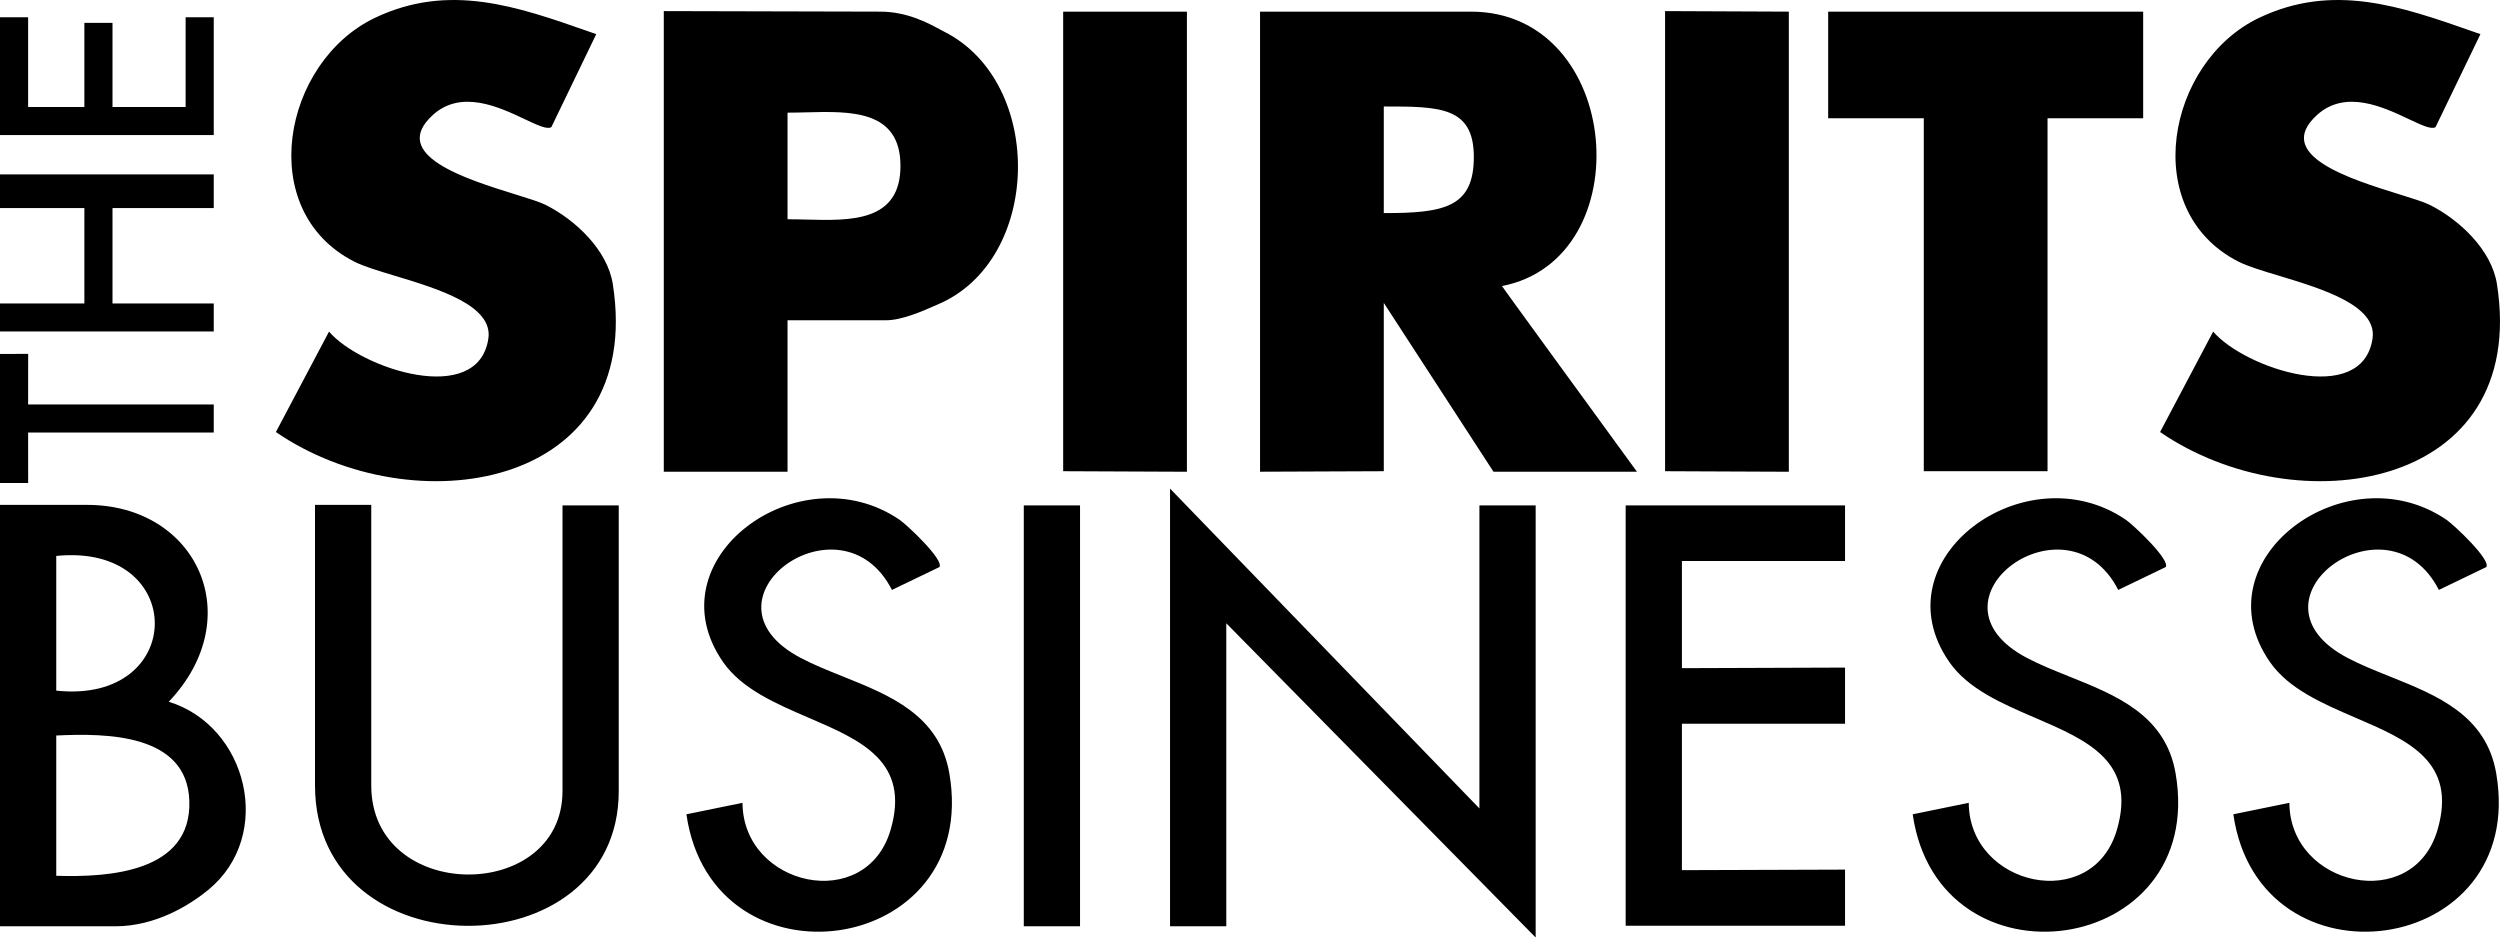
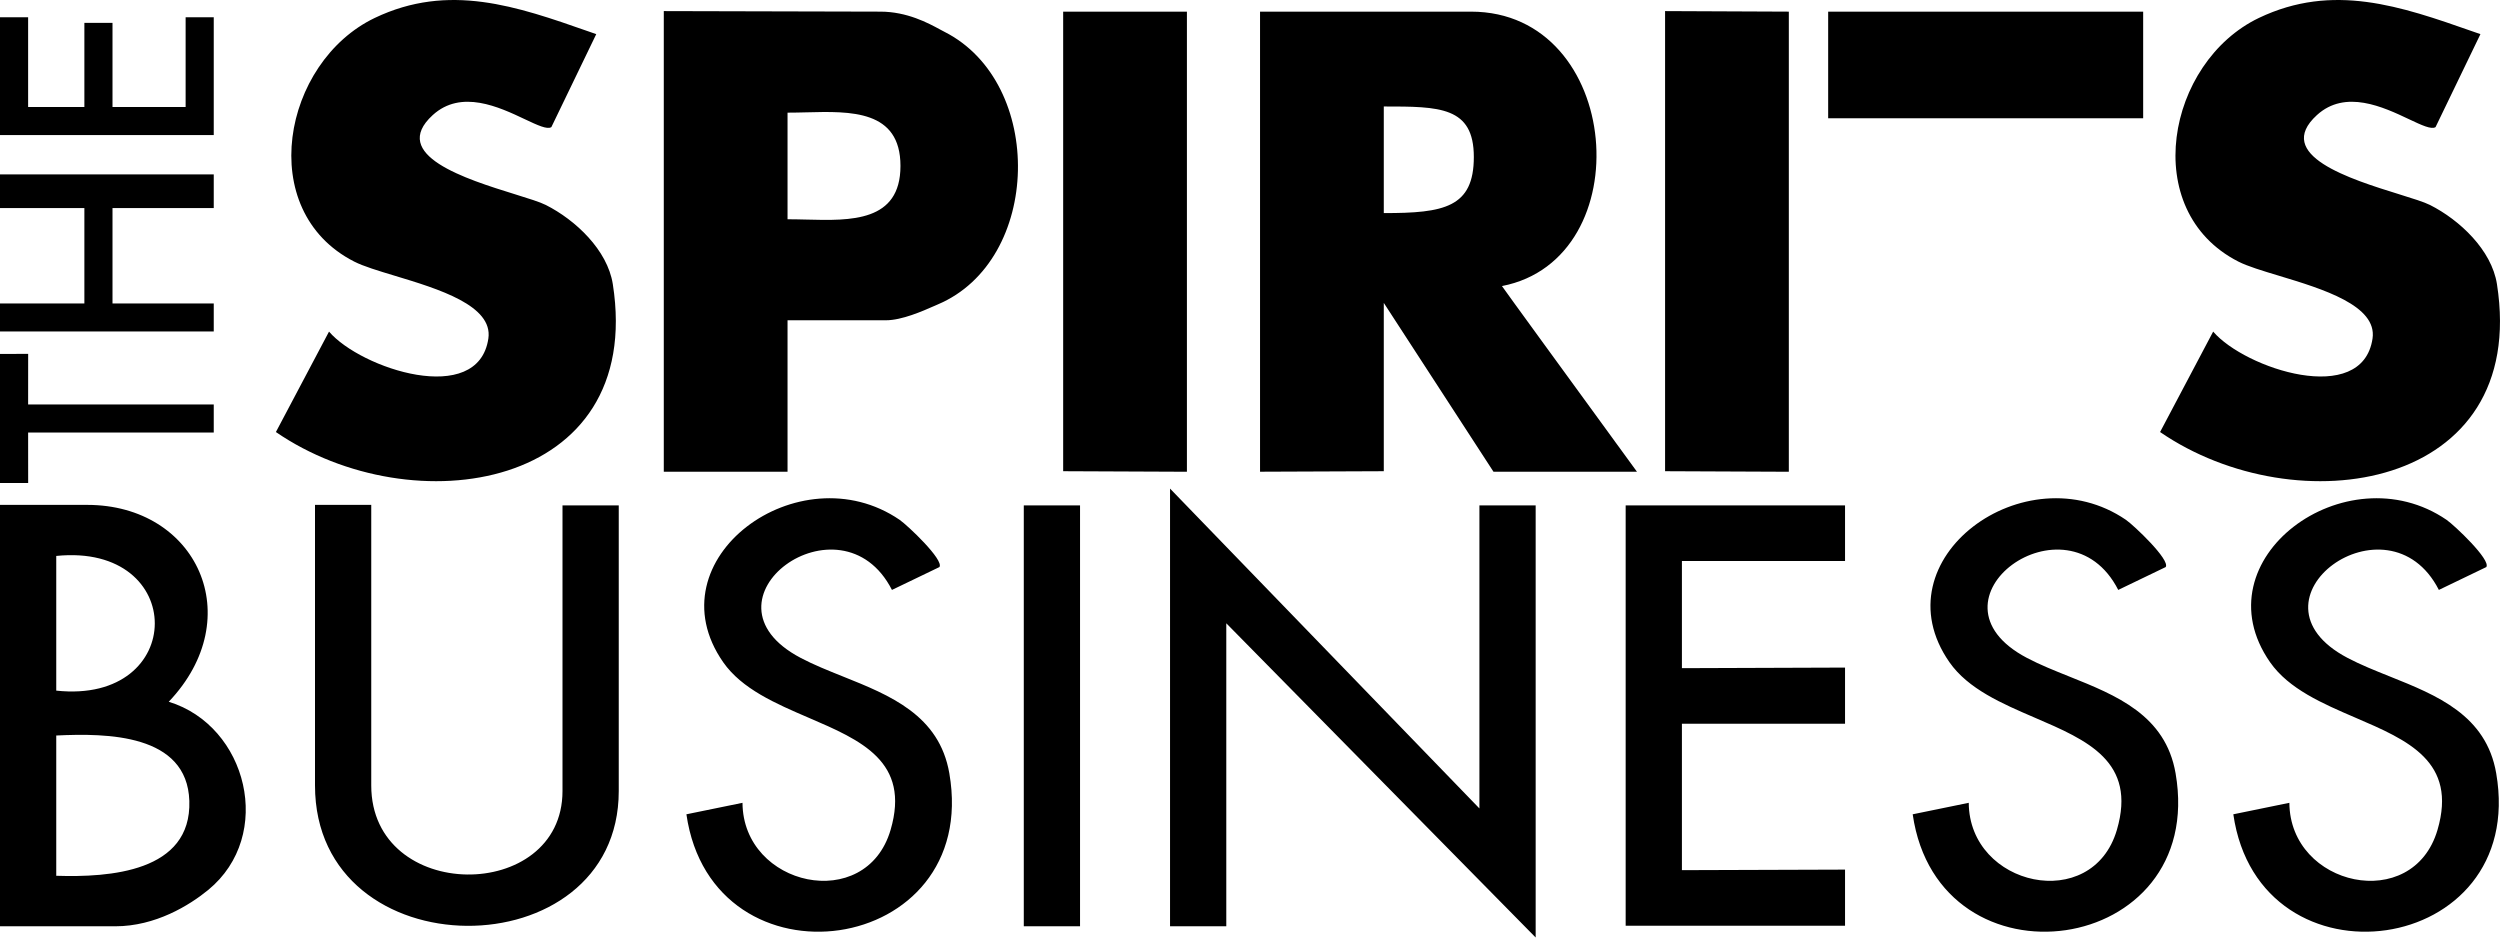
<svg xmlns="http://www.w3.org/2000/svg" width="64" height="24" viewBox="0 0 64 24" fill="none">
-   <path fill-rule="evenodd" clip-rule="evenodd" d="M15.264 0.874L14.115 3.254C14.008 3.322 13.761 3.205 13.438 3.053C12.779 2.741 11.807 2.281 11.078 2.946C9.956 3.97 11.934 4.585 13.183 4.973C13.531 5.081 13.822 5.171 13.974 5.248C14.73 5.63 15.551 6.399 15.688 7.274C16.513 12.551 10.557 13.459 7.063 11.06L8.423 8.489C9.236 9.438 12.242 10.428 12.502 8.667C12.627 7.821 11.221 7.396 10.109 7.06C9.685 6.932 9.303 6.817 9.067 6.696C6.51 5.393 7.235 1.588 9.594 0.459C11.49 -0.447 13.229 0.161 15.064 0.804L15.264 0.874ZM20.161 12.077V8.199H22.681C23.087 8.199 23.625 7.962 23.905 7.838L23.905 7.838L23.906 7.838L23.906 7.838C23.944 7.821 23.977 7.807 24.004 7.795C26.673 6.669 26.756 2.121 24.179 0.815C24.146 0.799 24.107 0.777 24.062 0.753L24.062 0.753C23.765 0.592 23.223 0.298 22.537 0.298L16.993 0.284V12.077H20.161ZM20.642 5.621C20.477 5.617 20.316 5.613 20.161 5.613V2.884C20.316 2.884 20.477 2.88 20.642 2.876C21.778 2.846 23.052 2.813 23.052 4.248C23.052 5.684 21.778 5.651 20.642 5.621ZM38.45 7.323C42.019 6.632 41.546 0.298 37.657 0.298H32.257V12.076L35.425 12.063V7.754L38.233 12.076H41.906C41.838 11.983 41.666 11.746 41.432 11.425L41.401 11.383L41.371 11.342L41.356 11.322L41.339 11.298L41.333 11.289C40.333 9.917 38.445 7.325 38.45 7.323ZM35.425 5.455V2.726C36.849 2.726 37.73 2.726 37.73 4.019C37.73 5.311 36.967 5.457 35.425 5.455ZM62.35 3.254L63.499 0.874L63.298 0.804C61.463 0.161 59.725 -0.447 57.828 0.459C55.469 1.588 54.745 5.393 57.301 6.696C57.538 6.817 57.919 6.932 58.344 7.06C59.455 7.396 60.862 7.821 60.737 8.667C60.476 10.428 57.471 9.438 56.657 8.489L55.298 11.06C58.792 13.459 64.748 12.551 63.922 7.274C63.786 6.399 62.965 5.63 62.209 5.248C62.056 5.171 61.765 5.081 61.418 4.973C60.168 4.585 58.191 3.97 59.313 2.946C60.042 2.281 61.014 2.741 61.673 3.053C61.995 3.205 62.243 3.322 62.35 3.254ZM54.865 0.298V3.027H52.417V12.063H49.249V3.027H46.801V0.298H54.865ZM37.873 20.696L29.953 12.508V23.713H31.393V15.956L39.313 24V12.939H37.873V20.696ZM2.232 12.925C5.04 12.925 6.377 15.802 4.32 17.965C6.335 18.583 7.033 21.384 5.331 22.782C4.847 23.178 3.979 23.713 2.952 23.713H0V12.925L2.232 12.925ZM1.44 17.68C4.794 18.04 4.813 13.89 1.44 14.232V17.68ZM1.44 22.42C2.802 22.464 4.905 22.325 4.847 20.504C4.792 18.784 2.733 18.767 1.44 18.829V22.42ZM30.385 12.077V0.298H27.217V12.063L30.385 12.077ZM45.794 0.298V12.077L42.626 12.063V0.284L45.794 0.298ZM15.84 12.939H14.4V20.251C14.4 23.123 9.504 23.124 9.504 20.107V12.925H8.064V20.107C8.064 24.886 15.84 24.865 15.84 20.251V12.939ZM43.057 17.105L47.233 17.09V18.527H43.057V22.276L47.233 22.262V23.698H41.617L41.617 12.939H47.233V14.361H43.057V17.105ZM63.649 14.517L63.65 14.516L63.648 14.518L63.649 14.517ZM62.632 13.308C62.83 13.444 63.776 14.337 63.649 14.517L62.435 15.102C61.13 12.546 57.279 15.358 60.097 16.842C60.431 17.018 60.801 17.166 61.178 17.317C62.384 17.8 63.647 18.306 63.903 19.797C64.716 24.503 57.837 25.449 57.173 20.846L58.608 20.552C58.62 22.697 61.771 23.392 62.4 21.246C62.913 19.496 61.643 18.95 60.3 18.373C59.461 18.012 58.593 17.639 58.114 16.953C56.276 14.314 60.061 11.55 62.632 13.308ZM55.442 14.516L55.441 14.517C55.567 14.337 54.622 13.444 54.424 13.308C51.853 11.55 48.067 14.314 49.906 16.953C50.385 17.639 51.253 18.012 52.092 18.373C53.435 18.95 54.705 19.496 54.192 21.246C53.563 23.392 50.412 22.697 50.4 20.552L48.965 20.846C49.628 25.449 56.508 24.503 55.695 19.797C55.438 18.306 54.176 17.8 52.969 17.317C52.593 17.166 52.222 17.018 51.889 16.842C49.071 15.358 52.922 12.546 54.227 15.102L55.441 14.517L55.44 14.518L55.442 14.516ZM24.049 14.517L24.049 14.516L24.048 14.518L24.049 14.517ZM23.031 13.308C23.229 13.444 24.175 14.337 24.049 14.517L22.834 15.102C21.529 12.546 17.678 15.358 20.497 16.842C20.83 17.018 21.201 17.166 21.577 17.317C22.783 17.8 24.046 18.306 24.303 19.797C25.115 24.503 18.236 25.449 17.572 20.846L19.008 20.552C19.019 22.697 22.17 23.392 22.799 21.246C23.312 19.496 22.042 18.95 20.699 18.373C19.86 18.012 18.993 17.639 18.514 16.953C16.675 14.314 20.46 11.55 23.031 13.308ZM27.649 12.939H26.209V23.713H27.649V12.939ZM5.472 5.326V4.464H0V5.326H2.16V7.768H0V8.486H5.472V7.768H2.88V5.326H5.472ZM0.72 0.442V2.74H2.16V0.585H2.88V2.74H4.752V0.442H5.472V3.458H0V0.442H0.72ZM0.721 9.059L0 9.061V12.365H0.721L0.72 11.072H5.472V10.354H0.72L0.721 9.059Z" fill="black" />
+   <path fill-rule="evenodd" clip-rule="evenodd" d="M15.264 0.874L14.115 3.254C14.008 3.322 13.761 3.205 13.438 3.053C12.779 2.741 11.807 2.281 11.078 2.946C9.956 3.97 11.934 4.585 13.183 4.973C13.531 5.081 13.822 5.171 13.974 5.248C14.73 5.63 15.551 6.399 15.688 7.274C16.513 12.551 10.557 13.459 7.063 11.06L8.423 8.489C9.236 9.438 12.242 10.428 12.502 8.667C12.627 7.821 11.221 7.396 10.109 7.06C9.685 6.932 9.303 6.817 9.067 6.696C6.51 5.393 7.235 1.588 9.594 0.459C11.49 -0.447 13.229 0.161 15.064 0.804L15.264 0.874ZM20.161 12.077V8.199H22.681C23.087 8.199 23.625 7.962 23.905 7.838L23.905 7.838L23.906 7.838L23.906 7.838C23.944 7.821 23.977 7.807 24.004 7.795C26.673 6.669 26.756 2.121 24.179 0.815C24.146 0.799 24.107 0.777 24.062 0.753L24.062 0.753C23.765 0.592 23.223 0.298 22.537 0.298L16.993 0.284V12.077H20.161ZM20.642 5.621C20.477 5.617 20.316 5.613 20.161 5.613V2.884C20.316 2.884 20.477 2.88 20.642 2.876C21.778 2.846 23.052 2.813 23.052 4.248C23.052 5.684 21.778 5.651 20.642 5.621ZM38.45 7.323C42.019 6.632 41.546 0.298 37.657 0.298H32.257V12.076L35.425 12.063V7.754L38.233 12.076H41.906C41.838 11.983 41.666 11.746 41.432 11.425L41.401 11.383L41.371 11.342L41.356 11.322L41.339 11.298L41.333 11.289C40.333 9.917 38.445 7.325 38.45 7.323ZM35.425 5.455V2.726C36.849 2.726 37.73 2.726 37.73 4.019C37.73 5.311 36.967 5.457 35.425 5.455ZM62.35 3.254L63.499 0.874L63.298 0.804C61.463 0.161 59.725 -0.447 57.828 0.459C55.469 1.588 54.745 5.393 57.301 6.696C57.538 6.817 57.919 6.932 58.344 7.06C59.455 7.396 60.862 7.821 60.737 8.667C60.476 10.428 57.471 9.438 56.657 8.489L55.298 11.06C58.792 13.459 64.748 12.551 63.922 7.274C63.786 6.399 62.965 5.63 62.209 5.248C62.056 5.171 61.765 5.081 61.418 4.973C60.168 4.585 58.191 3.97 59.313 2.946C60.042 2.281 61.014 2.741 61.673 3.053C61.995 3.205 62.243 3.322 62.35 3.254ZM54.865 0.298V3.027H52.417V12.063V3.027H46.801V0.298H54.865ZM37.873 20.696L29.953 12.508V23.713H31.393V15.956L39.313 24V12.939H37.873V20.696ZM2.232 12.925C5.04 12.925 6.377 15.802 4.32 17.965C6.335 18.583 7.033 21.384 5.331 22.782C4.847 23.178 3.979 23.713 2.952 23.713H0V12.925L2.232 12.925ZM1.44 17.68C4.794 18.04 4.813 13.89 1.44 14.232V17.68ZM1.44 22.42C2.802 22.464 4.905 22.325 4.847 20.504C4.792 18.784 2.733 18.767 1.44 18.829V22.42ZM30.385 12.077V0.298H27.217V12.063L30.385 12.077ZM45.794 0.298V12.077L42.626 12.063V0.284L45.794 0.298ZM15.84 12.939H14.4V20.251C14.4 23.123 9.504 23.124 9.504 20.107V12.925H8.064V20.107C8.064 24.886 15.84 24.865 15.84 20.251V12.939ZM43.057 17.105L47.233 17.09V18.527H43.057V22.276L47.233 22.262V23.698H41.617L41.617 12.939H47.233V14.361H43.057V17.105ZM63.649 14.517L63.65 14.516L63.648 14.518L63.649 14.517ZM62.632 13.308C62.83 13.444 63.776 14.337 63.649 14.517L62.435 15.102C61.13 12.546 57.279 15.358 60.097 16.842C60.431 17.018 60.801 17.166 61.178 17.317C62.384 17.8 63.647 18.306 63.903 19.797C64.716 24.503 57.837 25.449 57.173 20.846L58.608 20.552C58.62 22.697 61.771 23.392 62.4 21.246C62.913 19.496 61.643 18.95 60.3 18.373C59.461 18.012 58.593 17.639 58.114 16.953C56.276 14.314 60.061 11.55 62.632 13.308ZM55.442 14.516L55.441 14.517C55.567 14.337 54.622 13.444 54.424 13.308C51.853 11.55 48.067 14.314 49.906 16.953C50.385 17.639 51.253 18.012 52.092 18.373C53.435 18.95 54.705 19.496 54.192 21.246C53.563 23.392 50.412 22.697 50.4 20.552L48.965 20.846C49.628 25.449 56.508 24.503 55.695 19.797C55.438 18.306 54.176 17.8 52.969 17.317C52.593 17.166 52.222 17.018 51.889 16.842C49.071 15.358 52.922 12.546 54.227 15.102L55.441 14.517L55.44 14.518L55.442 14.516ZM24.049 14.517L24.049 14.516L24.048 14.518L24.049 14.517ZM23.031 13.308C23.229 13.444 24.175 14.337 24.049 14.517L22.834 15.102C21.529 12.546 17.678 15.358 20.497 16.842C20.83 17.018 21.201 17.166 21.577 17.317C22.783 17.8 24.046 18.306 24.303 19.797C25.115 24.503 18.236 25.449 17.572 20.846L19.008 20.552C19.019 22.697 22.17 23.392 22.799 21.246C23.312 19.496 22.042 18.95 20.699 18.373C19.86 18.012 18.993 17.639 18.514 16.953C16.675 14.314 20.46 11.55 23.031 13.308ZM27.649 12.939H26.209V23.713H27.649V12.939ZM5.472 5.326V4.464H0V5.326H2.16V7.768H0V8.486H5.472V7.768H2.88V5.326H5.472ZM0.72 0.442V2.74H2.16V0.585H2.88V2.74H4.752V0.442H5.472V3.458H0V0.442H0.72ZM0.721 9.059L0 9.061V12.365H0.721L0.72 11.072H5.472V10.354H0.72L0.721 9.059Z" fill="black" />
</svg>